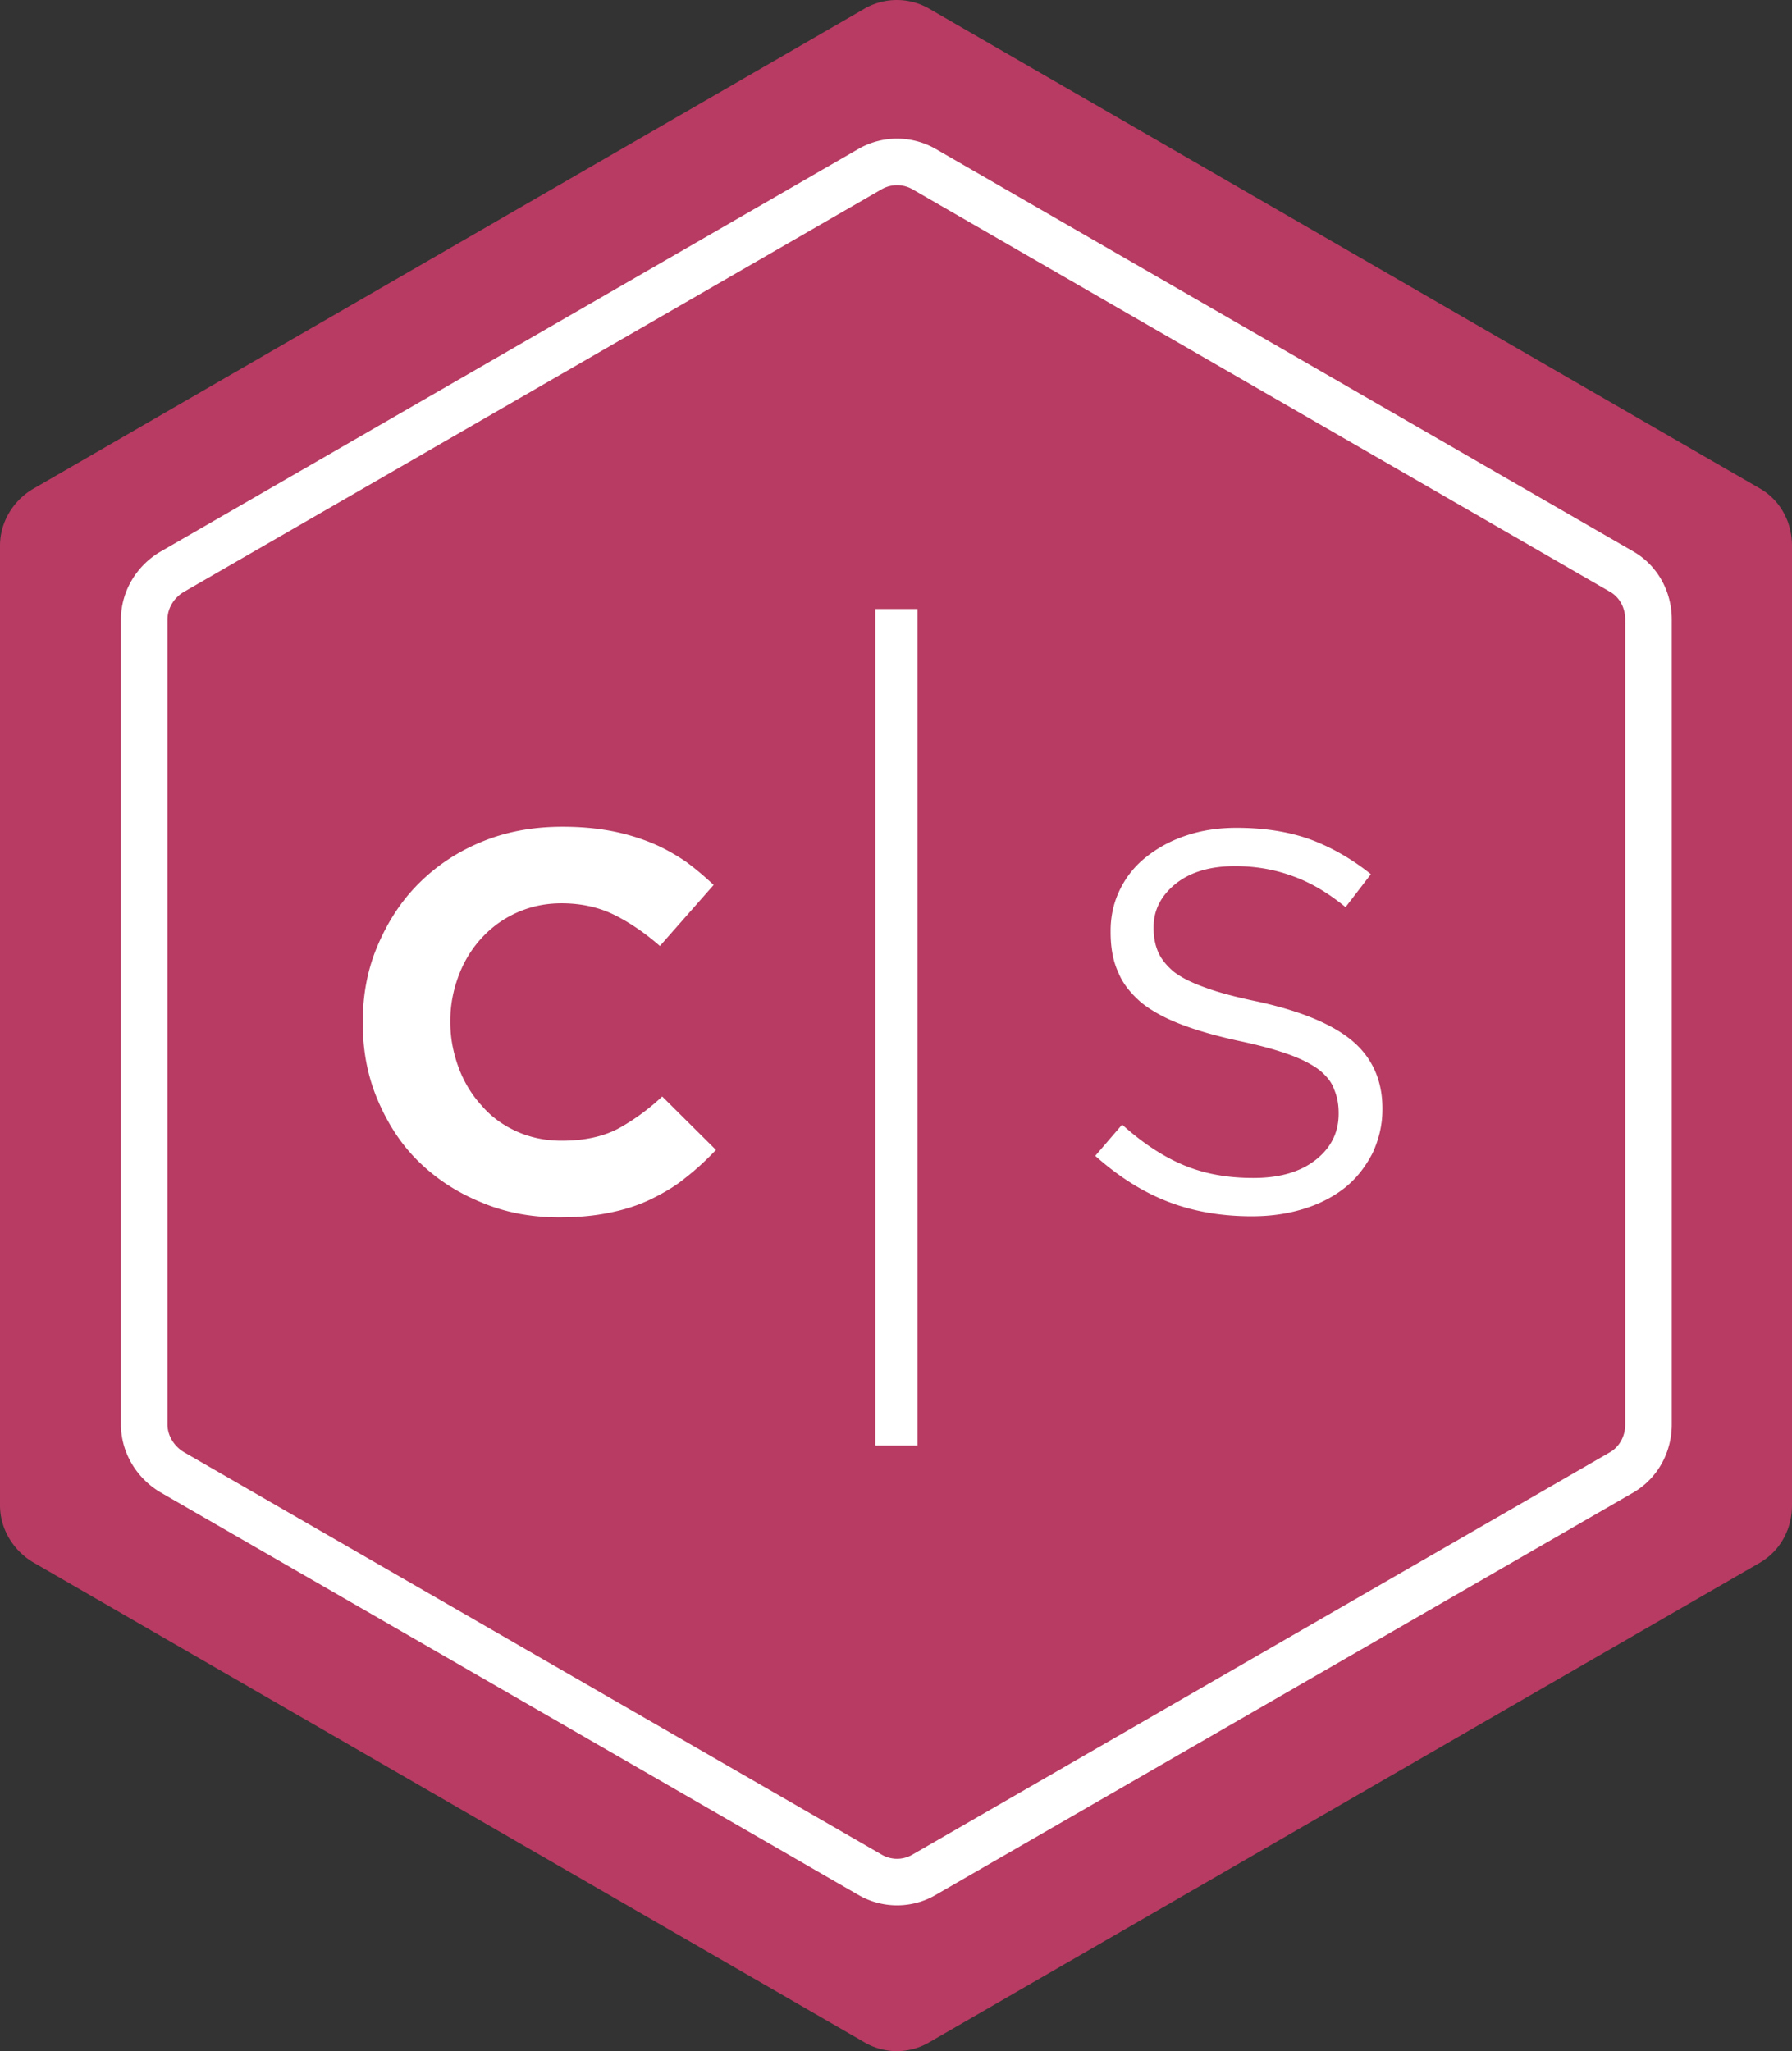
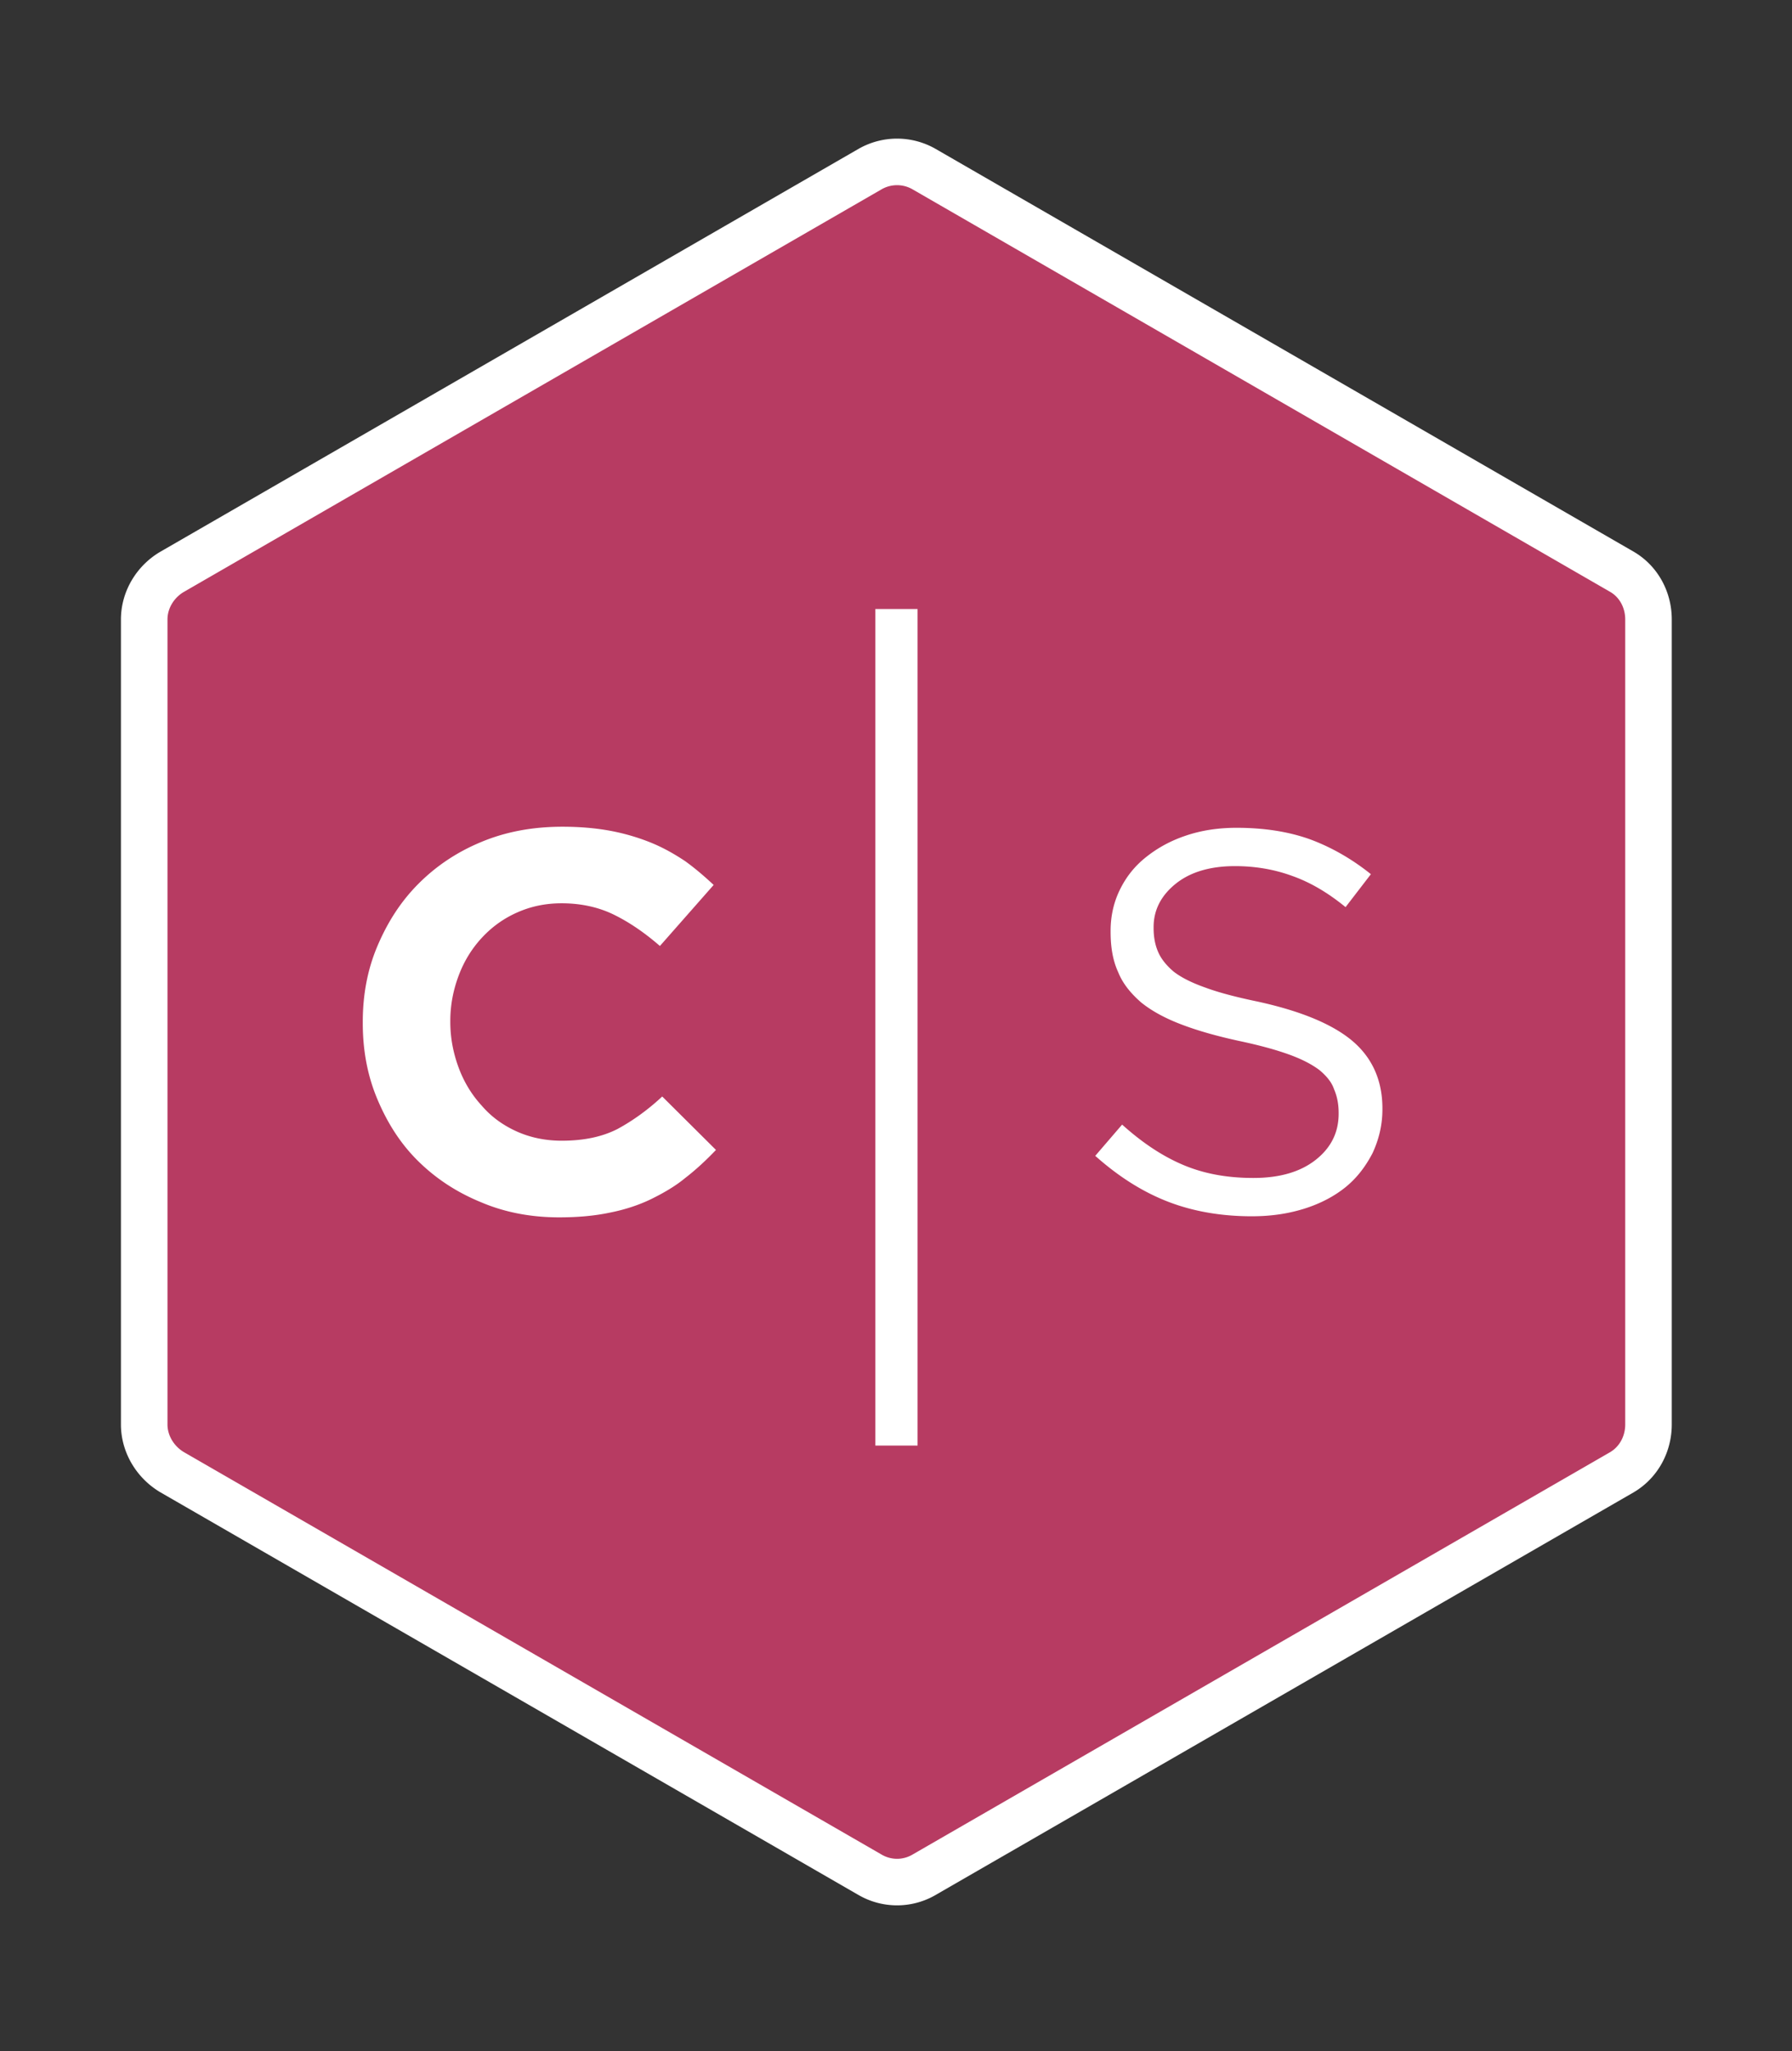
<svg xmlns="http://www.w3.org/2000/svg" width="616" height="705" xml:space="preserve" style="fill-rule:evenodd;clip-rule:evenodd;stroke-linejoin:round;stroke-miterlimit:2">
  <rect width="100%" height="100%" fill="#333333" stroke="none" />
-   <path d="M319.45 3.008c-6.87-4.011-15.457-4.011-22.327 0L11.45 167.987C4.58 171.998 0 179.448 0 187.528v329.901c0 8.08 4.58 15.529 11.45 19.597l285.673 164.923a21.949 21.949 0 0 0 22.327 0l285.673-164.923c6.87-4.068 10.877-11.517 10.877-19.597V187.528c0-8.08-4.007-15.53-10.877-19.541L319.45 3.008z" style="fill:#b73b62" />
  <path d="M317.732 58.172a18.66 18.66 0 0 0-18.742 0L59.182 196.529c-5.767 3.364-9.612 9.612-9.612 16.388v276.668c0 6.776 3.845 13.023 9.612 16.436l239.808 138.31a18.438 18.438 0 0 0 18.742 0l239.808-138.31c5.767-3.413 9.131-9.66 9.131-16.436V212.917c0-6.776-3.364-13.024-9.131-16.388L317.732 58.172z" style="fill:#b73b62;stroke:#fff;stroke-width:16px" />
  <path d="M192.27 418.419c-9.765 0-18.739-1.715-26.921-5.199-8.446-3.458-15.572-8.182-21.643-14.173-6.07-5.991-10.557-13.091-13.988-21.247-3.431-8.155-5.015-16.866-5.015-26.156v-.369c0-9.264 1.584-17.947 5.015-26.05 3.431-8.103 7.918-15.203 13.988-21.326 6.071-6.124 13.197-10.954 21.643-14.464 8.446-3.537 17.683-5.279 27.977-5.279 6.07 0 11.613.476 16.892 1.479a73.218 73.218 0 0 1 13.724 4.064c4.223 1.742 7.918 3.853 11.613 6.307 3.431 2.481 6.599 5.201 9.766 8.157l-18.476 20.982c-5.278-4.592-10.557-8.182-15.836-10.768-5.278-2.587-11.349-3.907-17.947-3.907-5.543 0-10.557 1.056-15.308 3.167-4.751 2.112-8.71 5.015-12.141 8.71-3.431 3.722-6.071 7.998-7.918 12.907-1.848 4.883-2.903 10.082-2.903 15.651v.37c0 5.569 1.055 10.821 2.903 15.783 1.847 4.936 4.487 9.264 7.918 12.986 3.167 3.695 7.126 6.625 11.877 8.789 4.751 2.164 10.029 3.245 15.572 3.245 7.654 0 13.988-1.345 19.267-4.064 5.015-2.718 10.294-6.44 15.308-11.138l18.476 18.37c-3.431 3.589-6.863 6.783-10.558 9.633-3.431 2.851-7.654 5.279-11.877 7.338-4.223 2.032-8.973 3.589-14.252 4.619-5.015 1.055-10.821 1.583-17.156 1.583zm238.065-.371c-10.558 0-20.323-1.689-29.033-5.094-8.71-3.405-16.892-8.63-24.81-15.677l9.238-10.743c6.862 6.176 13.724 10.769 20.851 13.804 7.126 3.035 15.044 4.539 24.282 4.539 8.973 0 16.1-2.058 21.378-6.202 5.279-4.144 7.918-9.422 7.918-15.862v-.37c0-2.983-.528-5.648-1.583-8.076-.792-2.402-2.64-4.593-5.015-6.572-2.639-1.98-6.071-3.774-10.558-5.384-4.486-1.61-10.029-3.142-17.155-4.646-7.39-1.61-13.989-3.457-19.531-5.568-5.543-2.085-10.294-4.619-13.989-7.602-3.431-2.956-6.334-6.414-7.918-10.373-1.847-3.959-2.639-8.604-2.639-13.909v-.369c0-5.067 1.056-9.766 3.167-14.095 2.112-4.328 5.015-8.076 8.974-11.217 3.959-3.167 8.446-5.647 13.724-7.416 5.279-1.794 11.086-2.693 17.42-2.693 9.502 0 17.947 1.321 25.338 3.986 7.126 2.64 14.252 6.652 20.85 11.957l-8.709 11.322c-6.071-4.962-12.141-8.552-18.476-10.769-6.07-2.217-12.669-3.325-19.531-3.325-8.446 0-15.308 2.006-20.323 6.018-5.015 4.012-7.654 9-7.654 14.938v.37c0 3.088.528 5.833 1.584 8.235 1.055 2.428 2.903 4.645 5.278 6.678 2.64 2.058 6.335 3.905 11.086 5.568 4.487 1.663 10.557 3.247 17.683 4.725 14.781 3.22 25.602 7.68 32.464 13.355 6.862 5.7 10.557 13.487 10.557 23.384v.37c0 5.569-1.319 10.583-3.431 15.096-2.375 4.514-5.278 8.393-9.237 11.613-3.959 3.194-8.71 5.675-14.253 7.417-5.542 1.716-11.349 2.587-17.947 2.587zM300.906 209.32h14.511v287.538h-14.511z" style="fill:#fff;fill-rule:nonzero" />
</svg>